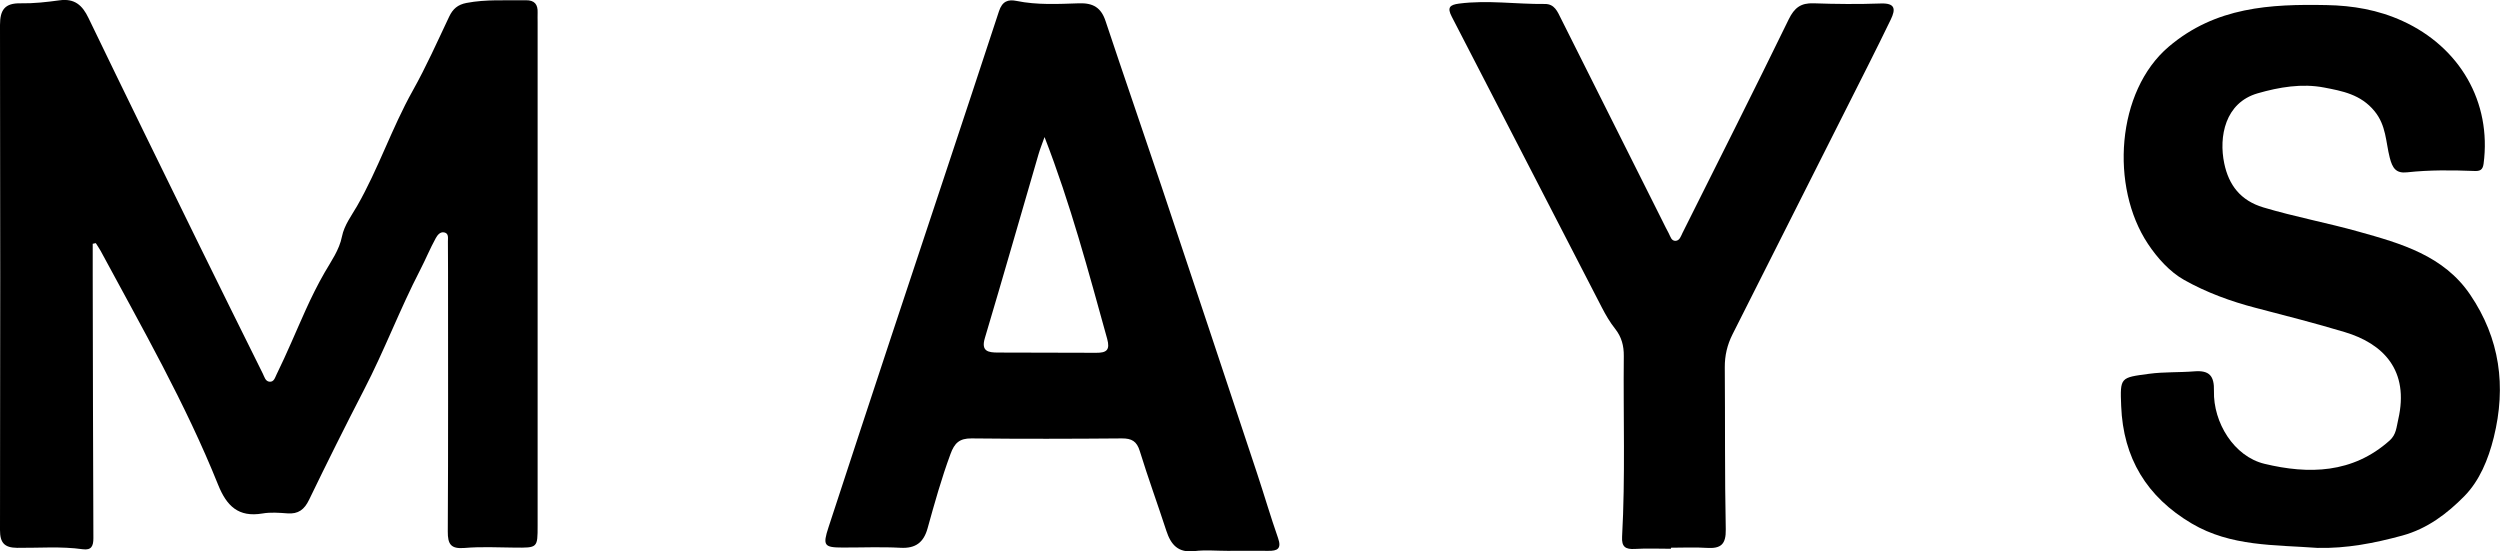
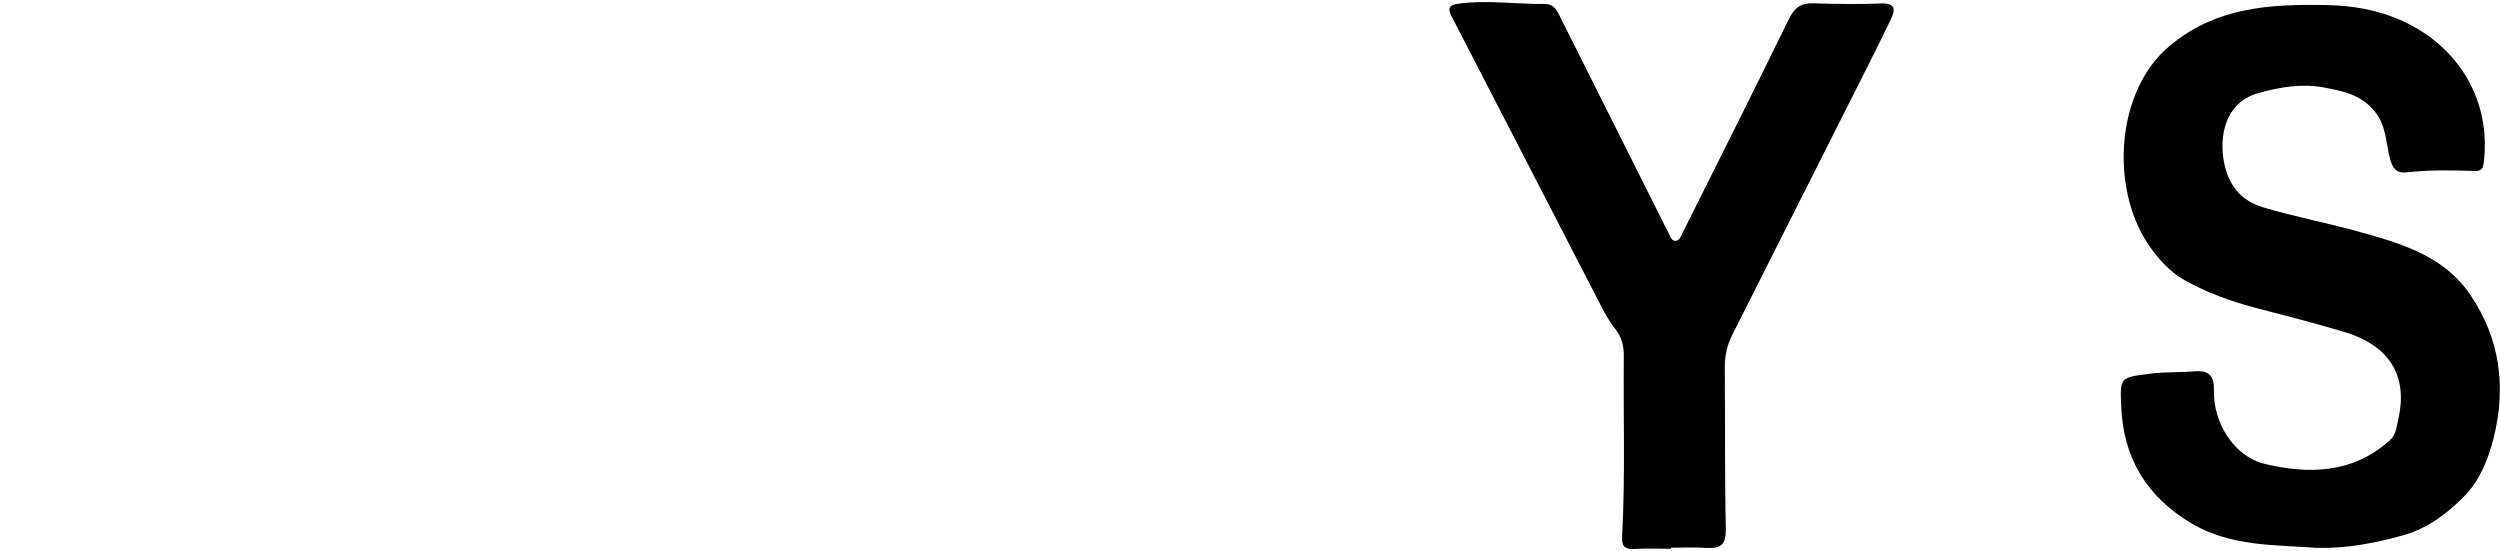
<svg xmlns="http://www.w3.org/2000/svg" id="Capa_2" data-name="Capa 2" viewBox="0 0 408.24 90.04">
  <g id="Capa_1-2" data-name="Capa 1">
    <g id="YduJ3i.tif">
      <g>
-         <path d="m15.14,39.84c0,1.68,0,3.35,0,5.03.03,14.34.05,28.68.11,43.01,0,1.27-.31,2-1.72,1.81-3.57-.5-7.15-.2-10.73-.23-2.11-.02-2.8-.85-2.8-2.91C.05,59.06.05,31.57,0,4.09,0,1.63.77.49,3.37.54c2.12.04,4.25-.2,6.36-.49,2.44-.33,3.71.78,4.72,2.89,6.01,12.46,12.11,24.88,18.2,37.31,3.4,6.94,6.84,13.85,10.27,20.77.26.52.41,1.24,1.08,1.31.74.08.91-.68,1.16-1.18,1.71-3.48,3.19-7.07,4.78-10.59.89-1.97,1.94-4.1,3.07-6.06,1.04-1.81,2.4-3.68,2.83-5.88.37-1.86,1.61-3.48,2.47-4.98,3.48-6.08,5.67-12.73,9.08-18.82,2.2-3.92,4.03-8.04,5.96-12.11.6-1.26,1.39-1.95,2.82-2.23,3.22-.62,6.46-.38,9.69-.44,1.44-.03,1.99.7,1.93,2.04-.02.51,0,1.02,0,1.53,0,27.4,0,54.81,0,82.21,0,3.66,0,3.64-3.77,3.6-2.73-.03-5.47-.17-8.18.06-2.23.18-2.73-.62-2.72-2.69.08-14.17.04-28.34.04-42.51,0-1.61,0-3.22-.02-4.84-.01-.56.18-1.32-.6-1.49-.67-.14-1.11.44-1.39.95-.93,1.69-1.66,3.48-2.55,5.2-3.3,6.38-5.83,13.12-9.14,19.51-3.08,5.96-6.07,11.96-8.99,18-.77,1.6-1.76,2.36-3.54,2.22-1.36-.1-2.76-.21-4.08.02-3.93.66-5.84-1.23-7.23-4.68-5.32-13.26-12.43-25.65-19.19-38.21-.24-.44-.53-.84-.79-1.26-.17.04-.34.07-.51.11Z" />
        <path d="m378.44,89.47c-7-.52-14.14-.2-20.55-3.99-7.35-4.35-11.18-10.7-11.51-19.17-.19-4.73-.15-4.64,4.55-5.27,2.47-.33,4.93-.2,7.39-.4,2.48-.2,3.27.75,3.21,3.2-.13,5.17,3.28,10.71,8.26,11.9,7.19,1.73,14.38,1.6,20.43-3.81,1.09-.97,1.11-2.19,1.4-3.42,1.85-8.04-2.43-12.39-8.73-14.28-4.8-1.44-9.67-2.69-14.52-3.95-4.09-1.06-8.09-2.53-11.71-4.57-2.35-1.32-4.39-3.6-5.91-5.89-6.19-9.3-5.18-24.92,3.4-32.2,7.67-6.51,16.59-6.97,25.79-6.79,4.25.08,8.38.77,12.39,2.6,9.33,4.26,14.56,13.21,13.23,23.31-.14,1.03-.6,1.22-1.52,1.18-3.66-.14-7.32-.18-10.98.22-1.8.2-2.39-.68-2.83-2.42-.65-2.54-.56-5.23-2.48-7.57-2.25-2.75-5.29-3.29-8.24-3.86-3.61-.69-7.31-.07-10.85.95-5.32,1.54-6.36,7.07-5.45,11.44.74,3.54,2.65,6.07,6.39,7.19,5.14,1.54,10.41,2.51,15.57,3.96,6.91,1.93,13.88,3.9,18.21,10.3,4.84,7.15,5.91,14.94,3.84,23.31-.9,3.61-2.32,7.05-4.8,9.58-2.78,2.82-6.01,5.31-10.15,6.44-4.56,1.24-9.09,2.12-13.83,2.01Z" />
-         <path d="m200.43,89.95c-1.79,0-3.6-.17-5.36.04-2.68.33-3.87-1.04-4.61-3.31-1.42-4.35-2.99-8.66-4.34-13.03-.49-1.6-1.32-2.07-2.93-2.06-8.18.07-16.36.09-24.54,0-1.99-.02-2.79.77-3.44,2.55-1.47,3.98-2.61,8.06-3.74,12.13-.64,2.31-1.96,3.32-4.44,3.18-3.14-.17-6.3-.03-9.45-.04-3.01,0-3.26-.34-2.29-3.3,3.38-10.31,6.76-20.62,10.17-30.92,5.89-17.79,11.83-35.56,17.67-53.36.54-1.64,1.49-1.96,2.86-1.68,3.38.69,6.8.5,10.19.39,2.34-.08,3.63.71,4.36,2.92,3,9.01,6.11,17.98,9.13,26.98,5.22,15.6,10.41,31.21,15.59,46.81,1.17,3.53,2.21,7.1,3.44,10.61.61,1.74-.09,2.12-1.62,2.09-2.21-.03-4.43,0-6.65,0Zm-29.86-67.57c-.33.94-.71,1.87-.99,2.83-2.92,10-5.78,20.02-8.76,30.01-.65,2.17.59,2.34,2.09,2.35,5.37.04,10.73,0,16.1.04,1.68.01,2.29-.45,1.79-2.27-3.06-11.01-5.99-22.05-10.23-32.96Z" />
        <path d="m272.84,89.61c-1.96,0-3.92-.09-5.87.03-1.54.09-2.18-.34-2.09-1.98.54-9.83.18-19.67.28-29.51.02-1.69-.36-3.13-1.43-4.48-.84-1.06-1.53-2.25-2.15-3.45-8.18-15.83-16.33-31.68-24.52-47.51-.77-1.48-.33-1.92,1.18-2.12,4.68-.61,9.35.11,14.02.06,1.6-.02,2.08,1.26,2.65,2.4,5.52,11,11.03,22.01,16.55,33.01.34.68.67,1.37,1.04,2.04.27.5.41,1.26,1.12,1.23.67-.04.86-.76,1.12-1.28,5.81-11.62,11.66-23.21,17.35-34.89.93-1.9,1.98-2.69,4.06-2.62,3.66.13,7.33.16,10.99.03,2.36-.08,2.43.93,1.62,2.61-1.22,2.52-2.46,5.03-3.72,7.53-7.37,14.63-14.74,29.26-22.13,43.89-.86,1.71-1.27,3.46-1.26,5.38.07,8.82-.02,17.64.16,26.46.05,2.45-.8,3.17-3.07,3.03-1.95-.13-3.92-.03-5.88-.03,0,.05,0,.11,0,.16Z" />
      </g>
    </g>
  </g>
</svg>